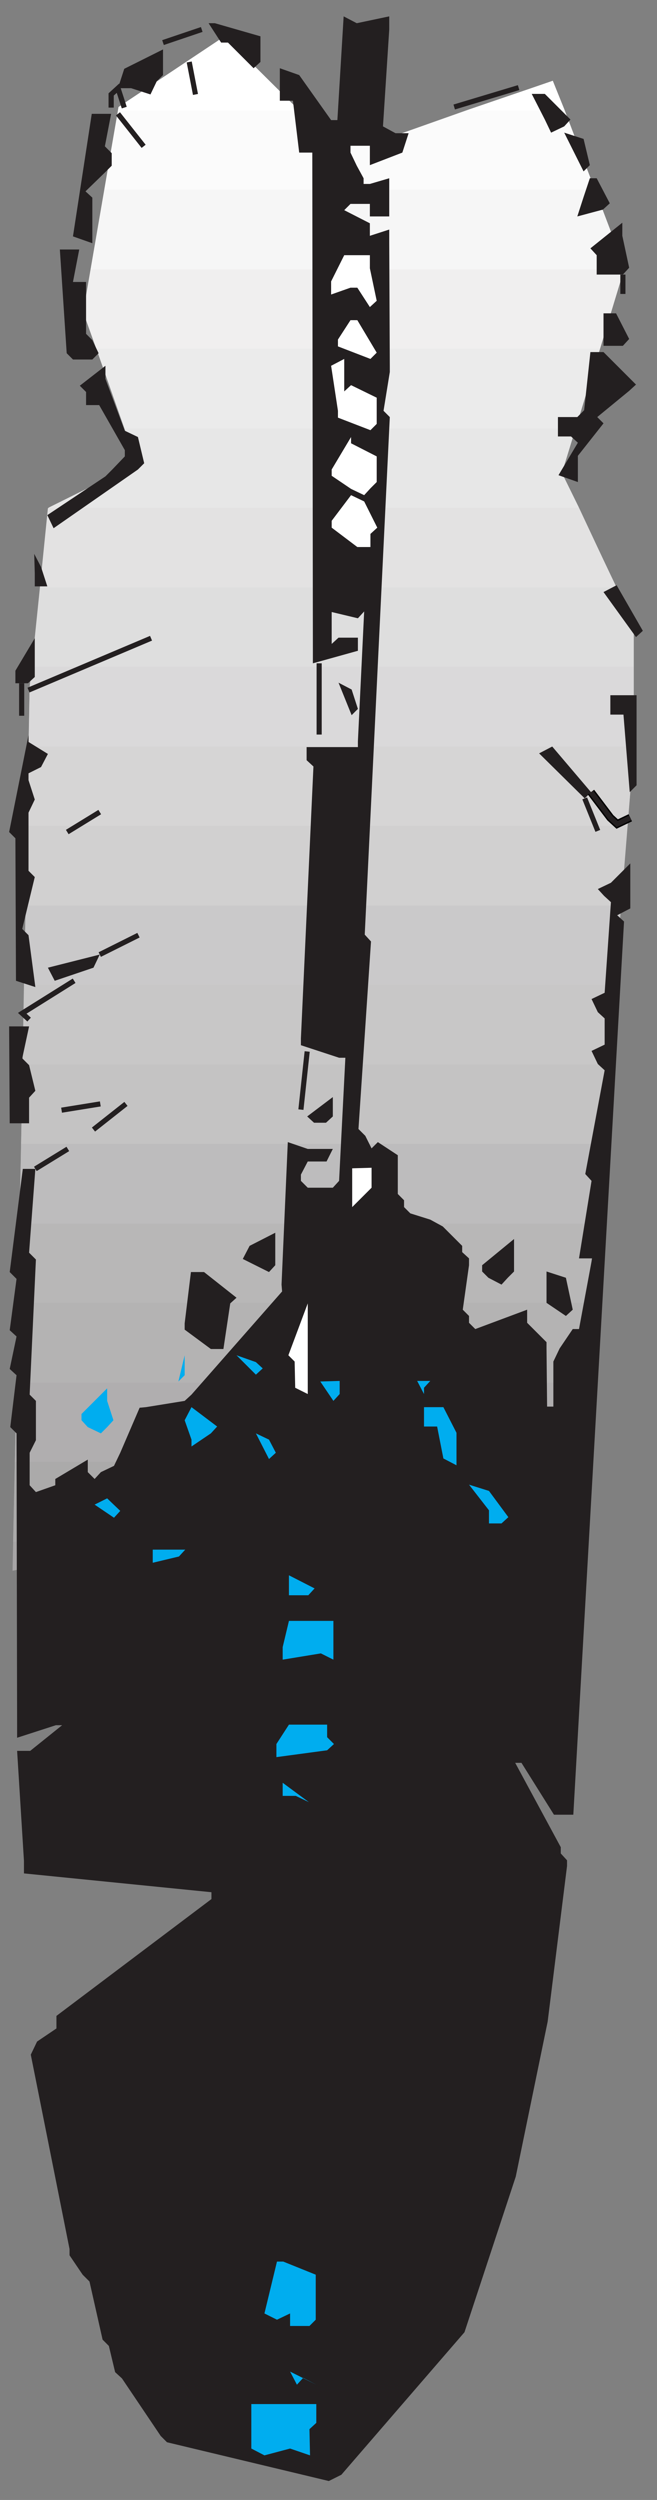
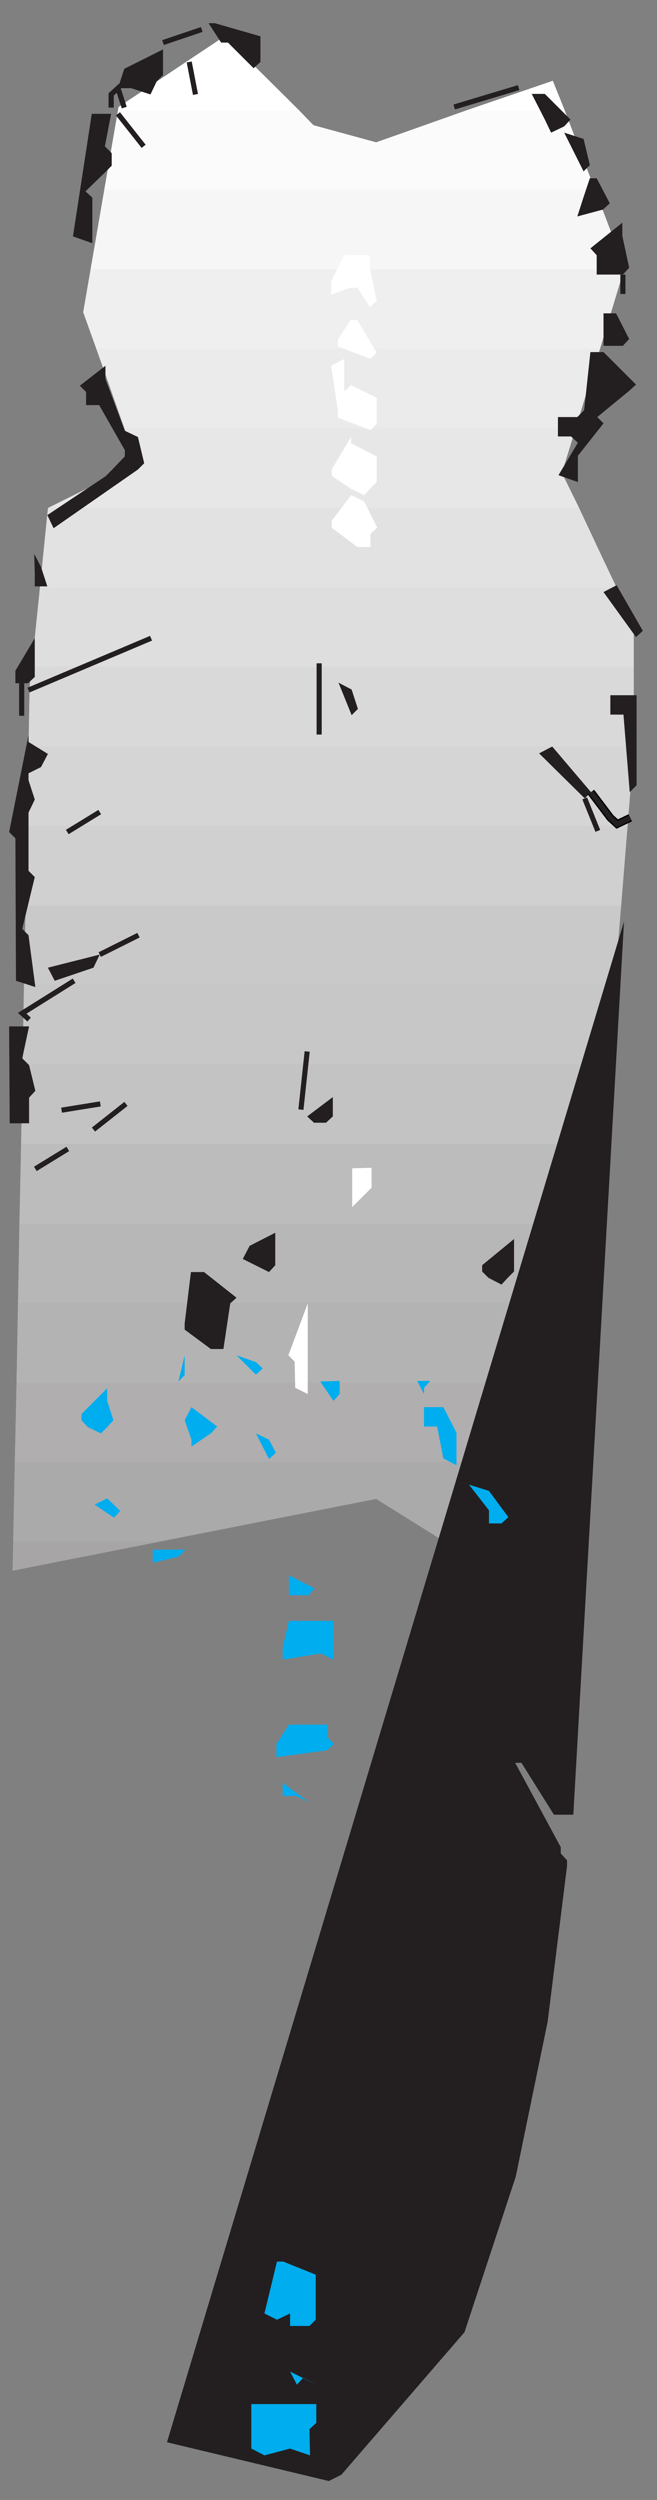
<svg xmlns="http://www.w3.org/2000/svg" xmlns:ns1="http://www.inkscape.org/namespaces/inkscape" xmlns:ns2="http://sodipodi.sourceforge.net/DTD/sodipodi-0.dtd" id="svg5531" version="1.1" ns1:version="0.48.1 " width="57.5" height="218.75" xml:space="preserve" ns2:docname="Feather_2.pdf">
  <rect width="100%" height="100%" fill="#808080" stroke="none" />
  <defs id="defs5535" />
  <ns2:namedview pagecolor="#ffffff" bordercolor="#666666" borderopacity="1" objecttolerance="10" gridtolerance="10" guidetolerance="10" ns1:pageopacity="0" ns1:pageshadow="2" ns1:window-width="640" ns1:window-height="480" id="namedview5533" showgrid="false" ns1:zoom="1.3302857" ns1:cx="28.75" ns1:cy="109.375" ns1:window-x="0" ns1:window-y="0" ns1:window-maximized="0" ns1:current-layer="g5539" />
  <g id="g5539" ns1:groupmode="layer" ns1:label="Feather_2" transform="matrix(1.25,0,0,-1.25,0,218.75)">
    <g id="g5541" transform="scale(0.24,0.24)">
      <path d="m 4.328,302.781 -0.668,-31.754 106.07,20.95 54.196,-33.918 3.824,44.722 -163.422,0" style="fill:#a7a5a6;fill-opacity:1;fill-rule:nonzero;stroke:none" id="path5543" />
      <path d="m 3.828,279.508 0.996,46.383 164.754,0 -3.82,-46.383 -35.746,0 -20.282,12.469 -63.839,-12.469 -42.062,0" style="fill:#abaaaa;fill-opacity:1;fill-rule:nonzero;stroke:none" id="path5545" />
      <path d="m 4.328,302.781 1,46.383 166.246,0 -3.824,-46.383 -163.422,0" style="fill:#b0aeaf;fill-opacity:1;fill-rule:nonzero;stroke:none" id="path5547" />
      <path d="m 4.824,325.891 0.832,46.382 167.746,0 -3.824,-46.382 -164.754,0" style="fill:#b4b3b3;fill-opacity:1;fill-rule:nonzero;stroke:none" id="path5549" />
      <path d="m 5.328,349.164 0.828,46.387 169.242,0 -3.824,-46.387 -166.246,0" style="fill:#b8b7b7;fill-opacity:1;fill-rule:nonzero;stroke:none" id="path5551" />
      <path d="m 5.656,372.273 1,46.383 170.739,0 -3.993,-46.383 -167.746,0" style="fill:#bdbcbd;fill-opacity:1;fill-rule:nonzero;stroke:none" id="path5553" />
      <path d="m 6.156,395.551 0.832,46.383 172.235,0 -3.825,-46.383 -169.242,0" style="fill:#c4c3c3;fill-opacity:1;fill-rule:nonzero;stroke:none" id="path5555" />
      <path d="m 6.656,418.656 0.832,46.387 173.731,0 -3.824,-46.387 -170.739,0" style="fill:#c8c7c7;fill-opacity:1;fill-rule:nonzero;stroke:none" id="path5557" />
      <path d="m 6.988,441.934 0.996,46.382 175.063,0 -3.824,-46.382 -172.235,0" style="fill:#cac9ca;fill-opacity:1;fill-rule:nonzero;stroke:none" id="path5559" />
      <path d="m 7.488,465.043 0.828,46.383 176.559,0 0,-0.996 -3.656,-45.387 -173.731,0" style="fill:#d1d0d0;fill-opacity:1;fill-rule:nonzero;stroke:none" id="path5561" />
      <path d="m 9.316,534.699 -0.668,-5.984 -0.664,-40.399 175.063,0 1.828,22.114 0,24.269 -175.559,0" style="fill:#d6d5d5;fill-opacity:1;fill-rule:nonzero;stroke:none" id="path5563" />
      <path d="m 11.641,557.809 -2.992,-29.094 -0.332,-17.289 176.559,0 0,35.578 -4.988,10.805 -168.246,0" style="fill:#dad9da;fill-opacity:1;fill-rule:nonzero;stroke:none" id="path5565" />
      <path d="m 9.316,534.699 4.82,46.387 154.777,0 15.961,-34.082 0,-12.305 -175.559,0" style="fill:#dedede;fill-opacity:1;fill-rule:nonzero;stroke:none" id="path5567" />
      <path d="m 36.414,604.195 3.492,-10.308 -25.934,-12.969 -2.332,-23.109 168.246,0 -15.961,33.418 3.992,12.968 -131.504,0" style="fill:#e3e2e2;fill-opacity:1;fill-rule:nonzero;stroke:none" id="path5569" />
      <path d="m 28.102,627.469 11.805,-33.582 -25.77,-12.801 154.777,0 -4.988,10.141 11.14,36.242 -146.964,0" style="fill:#e7e7e7;fill-opacity:1;fill-rule:nonzero;stroke:none" id="path5571" />
      <path d="m 26.438,650.578 -2.16,-12.469 12.137,-33.914 131.504,0 14.129,46.383 -155.609,0" style="fill:#ebebeb;fill-opacity:1;fill-rule:nonzero;stroke:none" id="path5573" />
      <path d="m 30.43,673.852 -6.152,-35.743 3.824,-10.64 146.964,0 7.149,23.609 -8.645,22.774 -143.14,0" style="fill:#f0efef;fill-opacity:1;fill-rule:nonzero;stroke:none" id="path5575" />
      <path d="m 87.285,696.961 4.156,-4.32 18.289,-4.989 26.266,9.309 28.762,0 17.457,-45.883 -0.168,-0.5 -155.609,0 7.981,46.383 52.867,0" style="fill:#f6f6f6;fill-opacity:1;fill-rule:nonzero;stroke:none" id="path5577" />
      <path d="m 91.441,692.641 -25.934,25.933 -30.922,-20.617 -4.156,-24.105 143.14,0 -12.304,31.753 -51.536,-17.953 -18.289,4.989" style="fill:#fbfbfb;fill-opacity:1;fill-rule:nonzero;stroke:none" id="path5579" />
      <path d="m 87.285,696.961 -21.777,21.613 -30.922,-20.617 -0.168,-0.996 52.867,0" style="fill:#ffffff;fill-opacity:1;fill-rule:nonzero;stroke:none" id="path5581" />
      <path d="m 164.758,696.961 -3.492,8.644 -25.27,-8.644 28.762,0" style="fill:#ffffff;fill-opacity:1;fill-rule:nonzero;stroke:none" id="path5583" />
      <path d="m 185.539,543.348 -9.476,13.132 3.824,1.997 7.648,-13.301 -1.996,-1.828" style="fill:#231f20;fill-opacity:1;fill-rule:nonzero;stroke:none" id="path5585" />
      <path d="m 183.711,498.125 -1.828,22.609 -3.824,0 0,5.653 7.648,0 0,-26.266 -1.996,-1.996" style="fill:#231f20;fill-opacity:1;fill-rule:nonzero;stroke:none" id="path5587" />
      <path d="m 183.711,532.043 1.828,1.828 -1.828,-1.828" style="fill:#231f20;fill-opacity:1;fill-rule:nonzero;stroke:none" id="path5589" />
      <path d="m 183.547,615.168 -9.313,-7.648 1.829,-1.829 -7.481,-9.476 0,-7.649 -5.652,1.997 5.652,9.476 -1.996,1.828 -3.82,0 0,5.653 5.652,0 1.992,1.996 1.828,16.957 3.825,0 9.476,-9.477 -1.992,-1.828" style="fill:#231f20;fill-opacity:1;fill-rule:nonzero;stroke:none" id="path5591" />
-       <path d="m 182.047,460.387 -14.793,-260.516 -5.652,0 -9.477,15.129 -1.828,0 13.297,-24.605 0,-1.829 1.828,-1.996 0,-1.66 -5.652,-45.387 0,0 -9.309,-45.218 0,0 -14.961,-45.387 0,0 L 99.59,7.355 95.93,5.523 48.715,16.832 l -1.828,1.828 -11.305,16.789 -1.996,1.832 -1.828,7.644 -1.828,1.832 -3.824,16.957 -1.996,1.992 -3.824,5.652 0,1.832 -11.305,56.688 1.832,3.824 5.652,3.824 0,3.661 45.219,34.078 0,1.996 -54.695,5.488 0,3.656 -1.996,32.086 3.824,0 9.309,7.481 -1.828,0 -11.305,-3.657 0,3.657 -0.168,85.121 -1.828,1.828 1.828,15.129 -1.992,1.828 1.992,9.476 -1.992,1.829 1.992,14.964 -1.992,1.997 3.824,30.089 3.656,0 -1.828,-24.437 1.992,-1.996 -1.828,-39.403 1.828,-1.828 0,-11.472 -1.828,-3.657 0,-9.476 1.828,-1.996 5.656,1.996 0,1.828 9.473,5.652 0,-3.656 1.996,-1.996 1.828,1.996 3.824,1.828 1.828,3.824 5.652,13.133 1.832,0.168 11.305,1.828 1.992,1.828 26.434,30.09 -0.164,1.996 1.828,41.563 5.82,-1.992 7.312,0 -1.828,-3.66 -5.484,0 -1.996,-3.825 0,-1.828 1.996,-1.996 7.312,0 1.828,1.996 1.832,35.91 -1.832,0 -11.137,3.657 0,1.996 3.656,79.3 -1.992,1.833 0,3.82 14.961,0 0,1.664 1.828,37.906 -1.828,-1.996 -7.648,1.828 0,-9.308 1.996,1.828 5.652,0 0,-3.825 -13.133,-3.656 0,3.656 -0.168,145.305 -3.824,0 -1.828,15.129 -3.824,0 0,9.477 5.652,-1.996 9.312,-13.133 1.828,0 1.828,30.258 3.824,-1.997 9.477,1.997 0,-3.825 -1.828,-28.265 3.656,-1.992 3.824,0 -1.828,-5.653 -9.477,-3.66 0,5.652 -5.652,0 0,-1.992 1.828,-3.824 1.996,-3.66 0,-1.66 1.828,0 5.653,1.66 0,-11.137 -5.653,0 0,3.656 -5.652,0 -1.828,-1.828 7.48,-3.824 0,-3.656 5.653,1.828 0,-3.824 0.164,-35.911 0,-1.828 -1.828,-11.304 1.828,-1.828 -7.313,-150.957 1.828,-1.997 -3.656,-54.695 1.992,-1.992 1.828,-3.66 1.832,1.828 5.821,-3.824 0,-11.305 1.824,-1.828 0,-1.996 1.828,-1.828 5.824,-1.828 3.653,-1.997 5.652,-5.652 0,-1.828 1.996,-1.828 0,-1.996 -1.824,-12.965 1.824,-1.832 0,-1.992 1.828,-1.828 15.129,5.652 0,-3.824 5.653,-5.653 0,-1.828 0.167,-16.961 1.829,0 0,13.137 1.828,3.824 3.824,5.653 1.828,0 3.824,20.613 -3.824,0 3.66,22.609 -1.832,1.996 5.653,30.258 -1.993,1.828 -1.828,3.824 3.821,1.829 0,7.648 -1.993,1.828 -1.828,3.824 3.821,1.828 1.832,26.434 -1.997,1.828 -1.828,1.996 3.825,1.828 5.652,5.653 0,-13.133 -3.824,-1.996 0,0 1.992,-1.828" style="fill:#231f20;fill-opacity:1;fill-rule:nonzero;stroke:none" id="path5593" />
+       <path d="m 182.047,460.387 -14.793,-260.516 -5.652,0 -9.477,15.129 -1.828,0 13.297,-24.605 0,-1.829 1.828,-1.996 0,-1.66 -5.652,-45.387 0,0 -9.309,-45.218 0,0 -14.961,-45.387 0,0 L 99.59,7.355 95.93,5.523 48.715,16.832 " style="fill:#231f20;fill-opacity:1;fill-rule:nonzero;stroke:none" id="path5593" />
      <path d="m 181.715,628.301 -5.652,0 0,9.476 3.66,0 3.824,-7.48 -1.832,-1.996" style="fill:#231f20;fill-opacity:1;fill-rule:nonzero;stroke:none" id="path5595" />
      <path d="m 181.715,649.082 -7.645,0 0,5.652 -1.832,1.996 9.313,7.481 0,-3.824 1.996,-9.309 -1.832,-1.996" style="fill:#231f20;fill-opacity:1;fill-rule:nonzero;stroke:none" id="path5597" />
      <path d="m 175.898,668.035 -7.48,-1.996 1.828,5.652 1.828,5.485 1.996,0 3.821,-7.313 -1.993,-1.828" style="fill:#231f20;fill-opacity:1;fill-rule:nonzero;stroke:none" id="path5599" />
      <path d="m 170.578,496.297 -13.301,13.133 3.825,1.996 11.304,-13.301 -1.828,-1.828" style="fill:#231f20;fill-opacity:1;fill-rule:nonzero;stroke:none" id="path5601" />
      <path d="m 170.246,679.172 -5.652,11.305 5.652,-1.829 1.828,-7.648 -1.828,-1.828" style="fill:#231f20;fill-opacity:1;fill-rule:nonzero;stroke:none" id="path5603" />
      <path d="m 169.082,260.387 1.828,1.828 -1.828,-1.828" style="fill:#00adef;fill-opacity:1;fill-rule:nonzero;stroke:none" id="path5605" />
      <path d="m 170.742,382.914 -1.828,1.828 1.828,-1.828" style="fill:#ffffff;fill-opacity:1;fill-rule:nonzero;stroke:none" id="path5607" />
      <path d="m 165.09,345.34 -5.652,3.824 0,9.145 5.652,-1.829 1.996,-9.308 -1.996,-1.832" style="fill:#231f20;fill-opacity:1;fill-rule:nonzero;stroke:none" id="path5609" />
      <path d="m 164.758,577.262 1.828,1.996 -1.828,-1.996" style="fill:#231f20;fill-opacity:1;fill-rule:nonzero;stroke:none" id="path5611" />
      <path d="m 164.594,692.305 -3.824,-1.828 -1.829,3.824 -3.824,7.48 3.824,0 7.481,-7.48 -1.828,-1.996" style="fill:#231f20;fill-opacity:1;fill-rule:nonzero;stroke:none" id="path5613" />
      <path d="m 157.777,271.691 1.828,1.829 -1.828,-1.829" style="fill:#00adef;fill-opacity:1;fill-rule:nonzero;stroke:none" id="path5615" />
      <path d="m 148.133,356.48 -1.828,-1.996 -3.825,1.996 -1.828,1.829 0,1.828 9.309,7.648 0,-9.476 -1.828,-1.829" style="fill:#231f20;fill-opacity:1;fill-rule:nonzero;stroke:none" id="path5617" />
      <path d="m 148.465,216.828 -1.992,1.832 1.992,-1.832" style="fill:#00adef;fill-opacity:1;fill-rule:nonzero;stroke:none" id="path5619" />
      <path d="m 146.305,284.828 -3.657,0 0,3.82 -5.82,7.485 5.82,-1.828 5.653,-7.649 -1.996,-1.828" style="fill:#00adef;fill-opacity:1;fill-rule:nonzero;stroke:none" id="path5621" />
      <path d="m 136.996,273.52 -1.992,1.832 1.992,-1.832" style="fill:#00adef;fill-opacity:1;fill-rule:nonzero;stroke:none" id="path5623" />
      <path d="m 129.348,303.777 -1.828,9.313 -3.825,0 0,5.652 5.653,0 3.824,-7.48 0,-9.477 -3.824,1.992" style="fill:#00adef;fill-opacity:1;fill-rule:nonzero;stroke:none" id="path5625" />
      <path d="m 123.695,324.395 0,-1.829 -1.996,3.825 3.828,0 0,0 -1.832,-1.996" style="fill:#00adef;fill-opacity:1;fill-rule:nonzero;stroke:none" id="path5627" />
      <path d="m 121.699,324.395 -1.828,1.996 1.828,-1.996" style="fill:#00adef;fill-opacity:1;fill-rule:nonzero;stroke:none" id="path5629" />
      <path d="m 108.066,573.438 0,-3.825 -3.824,0 -7.48,5.653 0,1.996 5.652,7.48 3.824,-1.828 3.825,-7.648 -1.997,-1.828" style="fill:#ffffff;fill-opacity:1;fill-rule:nonzero;stroke:none" id="path5631" />
      <path d="m 108.066,586.738 -1.828,-1.996 -3.824,1.828 -5.652,3.825 0,1.828 5.652,9.476 0,-1.828 7.481,-3.824 0,-7.481 -1.829,-1.828" style="fill:#ffffff;fill-opacity:1;fill-rule:nonzero;stroke:none" id="path5633" />
      <path d="m 108.066,603.695 -9.476,3.657 0,1.996 -1.992,13.132 3.824,1.997 0,-9.477 1.992,1.828 7.481,-3.656 0,-7.649 -1.829,-1.828" style="fill:#ffffff;fill-opacity:1;fill-rule:nonzero;stroke:none" id="path5635" />
      <path d="m 108.066,624.477 -9.476,3.656 0,1.996 3.66,5.652 1.992,0 5.653,-9.476 -1.829,-1.828" style="fill:#ffffff;fill-opacity:1;fill-rule:nonzero;stroke:none" id="path5637" />
      <path d="m 107.902,639.605 -3.66,5.653 -1.992,0 -5.652,-1.996 0,3.824 3.824,7.648 7.48,0 0,-3.824 1.993,-9.476 -1.993,-1.829" style="fill:#ffffff;fill-opacity:1;fill-rule:nonzero;stroke:none" id="path5639" />
      <path d="m 106.57,380.918 -3.824,-3.824 0,11.308 5.652,0.164 0,-5.82 -1.828,-1.828" style="fill:#ffffff;fill-opacity:1;fill-rule:nonzero;stroke:none" id="path5641" />
      <path d="m 106.238,560.137 1.828,1.996 -1.828,-1.996" style="fill:#ffffff;fill-opacity:1;fill-rule:nonzero;stroke:none" id="path5643" />
      <path d="m 104.242,590.395 1.996,1.996 -1.996,-1.996" style="fill:#231f20;fill-opacity:1;fill-rule:nonzero;stroke:none" id="path5645" />
      <path d="m 104.578,396.047 -1.832,1.832 1.832,-1.832" style="fill:#231f20;fill-opacity:1;fill-rule:nonzero;stroke:none" id="path5647" />
      <path d="m 102.582,520.57 -3.824,9.477 3.824,-1.996 1.828,-5.653 -1.828,-1.828" style="fill:#231f20;fill-opacity:1;fill-rule:nonzero;stroke:none" id="path5649" />
      <path d="m 99.258,265.875 1.828,1.828 -1.828,-1.828" style="fill:#00adef;fill-opacity:1;fill-rule:nonzero;stroke:none" id="path5651" />
      <path d="m 96.762,562.133 3.824,-1.996 -3.824,1.996" style="fill:#ffffff;fill-opacity:1;fill-rule:nonzero;stroke:none" id="path5653" />
      <path d="m 97.262,320.57 -3.824,5.653 5.652,0.168 0,-3.825 -1.828,-1.996" style="fill:#00adef;fill-opacity:1;fill-rule:nonzero;stroke:none" id="path5655" />
      <path d="m 95.266,330.047 3.824,-1.828 -3.824,1.828" style="fill:#00adef;fill-opacity:1;fill-rule:nonzero;stroke:none" id="path5657" />
      <path d="m 95.434,218.66 -14.797,-1.996 0,3.824 3.656,5.653 11.141,0 0,-3.661 1.992,-1.992 -1.992,-1.828" style="fill:#00adef;fill-opacity:1;fill-rule:nonzero;stroke:none" id="path5659" />
      <path d="m 93.606,246.922 -11.141,-1.828 0,3.656 1.828,7.648 12.969,0 0,-11.304 -3.656,1.828" style="fill:#00adef;fill-opacity:1;fill-rule:nonzero;stroke:none" id="path5661" />
      <path d="m 95.102,401.699 -3.492,0 -1.996,1.832 7.481,5.653 0,-5.653 -1.992,-1.832" style="fill:#231f20;fill-opacity:1;fill-rule:nonzero;stroke:none" id="path5663" />
      <path d="M 90.277,20.652 90.445,13.008 84.625,15 77.144,13.008 73.32,15 l 0,12.969 18.953,0 0,-5.484 -1.996,-1.832" style="fill:#00adef;fill-opacity:1;fill-rule:nonzero;stroke:none" id="path5665" />
      <path d="m 88.449,35.617 -1.828,-1.996 -1.996,3.824 7.648,-3.824 -3.824,1.996" style="fill:#00adef;fill-opacity:1;fill-rule:nonzero;stroke:none" id="path5667" />
      <path d="m 90.277,50.746 -5.652,0 0,3.656 -3.824,-1.828 -3.656,1.828 3.656,15.129 1.828,0 9.48,-3.824 0,-13.133 -1.832,-1.828" style="fill:#00adef;fill-opacity:1;fill-rule:nonzero;stroke:none" id="path5669" />
      <path d="m 89.945,263.879 -5.652,0 0,5.82 7.48,-3.824 -1.828,-1.996" style="fill:#00adef;fill-opacity:1;fill-rule:nonzero;stroke:none" id="path5671" />
      <path d="m 86.289,205.359 -3.824,0 0,3.825 7.649,-5.653 -3.824,1.828" style="fill:#00adef;fill-opacity:1;fill-rule:nonzero;stroke:none" id="path5673" />
      <path d="m 86.121,324.395 -0.164,7.648 -1.828,1.828 5.652,15.129 0,-26.434 -3.66,1.829" style="fill:#ffffff;fill-opacity:1;fill-rule:nonzero;stroke:none" id="path5675" />
      <path d="m 82.297,328.219 1.832,1.828 -1.832,-1.828" style="fill:#00adef;fill-opacity:1;fill-rule:nonzero;stroke:none" id="path5677" />
      <path d="m 78.473,303.613 -3.82,7.481 3.82,-1.828 1.996,-3.825 -1.996,-1.828" style="fill:#00adef;fill-opacity:1;fill-rule:nonzero;stroke:none" id="path5679" />
      <path d="m 78.473,358.145 -7.645,3.82 1.992,3.824 7.484,3.824 0,-9.476 -1.832,-1.992" style="fill:#231f20;fill-opacity:1;fill-rule:nonzero;stroke:none" id="path5681" />
      <path d="m 76.644,316.914 1.828,1.828 -1.828,-1.828" style="fill:#00adef;fill-opacity:1;fill-rule:nonzero;stroke:none" id="path5683" />
      <path d="M 74.652,328.219 69,333.871 l 5.652,-1.996 1.992,-1.828 -1.992,-1.828" style="fill:#00adef;fill-opacity:1;fill-rule:nonzero;stroke:none" id="path5685" />
      <path d="m 73.984,709.266 -7.481,7.48 -1.996,0 -3.656,5.652 1.832,0 13.297,-3.824 0,-7.48 -1.996,-1.828" style="fill:#231f20;fill-opacity:1;fill-rule:nonzero;stroke:none" id="path5687" />
      <path d="m 75.148,35.617 -1.828,1.828 1.828,-1.828" style="fill:#00adef;fill-opacity:1;fill-rule:nonzero;stroke:none" id="path5689" />
      <path d="m 67.168,349 -1.992,-13.301 -3.66,0 -7.644,5.653 0,1.828 1.828,14.965 3.824,0 L 69,350.66 67.168,349" style="fill:#231f20;fill-opacity:1;fill-rule:nonzero;stroke:none" id="path5691" />
      <path d="m 61.516,311.094 -5.652,-3.824 0,1.996 -1.992,5.652 1.992,3.824 7.484,-5.652 -1.832,-1.996" style="fill:#00adef;fill-opacity:1;fill-rule:nonzero;stroke:none" id="path5693" />
      <path d="m 52.207,275.184 -7.648,-1.829 0,3.825 9.48,0 -1.832,-1.996" style="fill:#00adef;fill-opacity:1;fill-rule:nonzero;stroke:none" id="path5695" />
      <path d="m 52.039,326.223 1.832,7.648 0,-5.82 -1.832,-1.828" style="fill:#00adef;fill-opacity:1;fill-rule:nonzero;stroke:none" id="path5697" />
      <path d="m 45.723,705.441 -1.828,-3.824 -5.652,1.828 -3.824,0 1.828,5.653 11.309,5.652 0,-7.48 -1.832,-1.829" style="fill:#231f20;fill-opacity:1;fill-rule:nonzero;stroke:none" id="path5699" />
      <path d="m 40.57,409.184 1.828,3.82 -1.828,-3.82" style="fill:#231f20;fill-opacity:1;fill-rule:nonzero;stroke:none" id="path5701" />
      <path d="m 40.238,592.223 -24.605,-17.121 -1.828,3.82 16.957,11.305 1.992,1.996 3.66,3.824 0,1.828 -7.481,13.137 -3.824,0 0,3.824 -1.828,1.828 7.48,5.816 0,-3.824 5.652,-15.129 3.824,-1.828 1.828,-7.648 -1.828,-1.828" style="fill:#231f20;fill-opacity:1;fill-rule:nonzero;stroke:none" id="path5703" />
      <path d="m 35.082,267.703 1.996,1.828 -1.996,-1.828" style="fill:#00adef;fill-opacity:1;fill-rule:nonzero;stroke:none" id="path5705" />
      <path d="m 33.254,286.488 -5.652,3.825 3.656,1.828 3.824,-3.657 -1.828,-1.996" style="fill:#00adef;fill-opacity:1;fill-rule:nonzero;stroke:none" id="path5707" />
      <path d="m 31.258,312.922 -1.828,-1.828 -3.824,1.828 -1.828,1.996 0,1.828 7.481,7.481 0,-3.657 1.832,-5.652 -1.832,-1.996" style="fill:#00adef;fill-opacity:1;fill-rule:nonzero;stroke:none" id="path5709" />
      <path d="m 30.594,678.84 -5.652,-5.485 1.996,-1.832 0,-13.296 -5.652,1.992 5.484,35.746 5.652,0 -1.828,-9.477 1.996,-1.996 0,-3.656 -1.996,-1.996" style="fill:#231f20;fill-opacity:1;fill-rule:nonzero;stroke:none" id="path5711" />
      <path d="m 27.27,446.922 -11.305,-3.824 -1.992,3.824 15.125,3.824 -1.828,-3.824" style="fill:#231f20;fill-opacity:1;fill-rule:nonzero;stroke:none" id="path5713" />
-       <path d="m 26.938,624.309 -5.652,0 -1.828,1.832 -1.996,30.254 5.652,0 -1.828,-9.473 3.824,0 0,-15.129 1.828,-1.832 1.828,-3.82 -1.828,-1.832" style="fill:#231f20;fill-opacity:1;fill-rule:nonzero;stroke:none" id="path5715" />
      <path d="m 15.965,401.535 1.996,1.828 -1.996,-1.828" style="fill:#231f20;fill-opacity:1;fill-rule:nonzero;stroke:none" id="path5717" />
      <path d="m 11.973,505.441 -3.656,-1.828 0,-1.996 1.828,-5.652 -1.828,-3.824 0,-16.957 1.828,-1.829 -3.656,-15.128 1.828,-1.829 1.996,-15.128 -5.652,1.828 -0.168,41.562 -1.828,1.828 5.652,28.262 0,-1.992 5.656,-3.492 -2,-3.825" style="fill:#231f20;fill-opacity:1;fill-rule:nonzero;stroke:none" id="path5719" />
      <path d="m 11.973,563.793 1.832,-5.652 -3.66,0 0,3.824 -0.164,5.652 1.992,-3.824" style="fill:#231f20;fill-opacity:1;fill-rule:nonzero;stroke:none" id="path5721" />
      <path d="m 10.145,550.66 1.828,1.828 -1.828,-1.828" style="fill:#231f20;fill-opacity:1;fill-rule:nonzero;stroke:none" id="path5723" />
      <path d="m 8.484,409.016 0,-7.481 -5.652,0 -0.168,28.262 5.82,0 -1.996,-9.309 1.996,-1.996 1.828,-7.48 -1.828,-1.996" style="fill:#231f20;fill-opacity:1;fill-rule:nonzero;stroke:none" id="path5725" />
      <path d="m 8.152,529.879 -3.66,0 0,3.66 5.652,9.473 0,-11.305 -1.992,-1.828" style="fill:#231f20;fill-opacity:1;fill-rule:nonzero;stroke:none" id="path5727" />
      <path d="m 183.879,490.645 -3.824,-1.829 -1.996,1.829 -5.653,7.48" style="fill:none;stroke:#000000;stroke-opacity:1;stroke-width:2.309;stroke-linecap:butt;stroke-linejoin:miter;stroke-miterlimit:4;stroke-dasharray:none" id="path5729" />
      <path d="m 183.879,490.645 -3.824,-1.829 -1.996,1.829 -5.653,7.48" style="fill:none;stroke:#231f20;stroke-opacity:1;stroke-width:1.494;stroke-linecap:butt;stroke-linejoin:miter;stroke-miterlimit:4;stroke-dasharray:none" id="path5731" />
      <path d="m 181.715,643.43 0,5.652" style="fill:none;stroke:#231f20;stroke-opacity:1;stroke-width:1.494;stroke-linecap:butt;stroke-linejoin:miter;stroke-miterlimit:4;stroke-dasharray:none" id="path5733" />
      <path d="m 174.402,486.82 -3.824,9.477" style="fill:none;stroke:#231f20;stroke-opacity:1;stroke-width:1.494;stroke-linecap:butt;stroke-linejoin:miter;stroke-miterlimit:4;stroke-dasharray:none" id="path5735" />
      <path d="m 151.293,703.613 -18.785,-5.656" style="fill:none;stroke:#231f20;stroke-opacity:1;stroke-width:1.494;stroke-linecap:butt;stroke-linejoin:miter;stroke-miterlimit:4;stroke-dasharray:none" id="path5737" />
      <path d="m 93.106,514.918 0,20.781" style="fill:none;stroke:#231f20;stroke-opacity:1;stroke-width:1.494;stroke-linecap:butt;stroke-linejoin:miter;stroke-miterlimit:4;stroke-dasharray:none" id="path5739" />
      <path d="m 87.785,405.523 1.828,16.957" style="fill:none;stroke:#231f20;stroke-opacity:1;stroke-width:1.494;stroke-linecap:butt;stroke-linejoin:miter;stroke-miterlimit:4;stroke-dasharray:none" id="path5741" />
      <path d="M 58.855,720.57 47.555,716.746" style="fill:none;stroke:#231f20;stroke-opacity:1;stroke-width:1.494;stroke-linecap:butt;stroke-linejoin:miter;stroke-miterlimit:4;stroke-dasharray:none" id="path5743" />
      <path d="m 57.027,701.617 -1.828,9.477" style="fill:none;stroke:#231f20;stroke-opacity:1;stroke-width:1.494;stroke-linecap:butt;stroke-linejoin:miter;stroke-miterlimit:4;stroke-dasharray:none" id="path5745" />
      <path d="M 44.062,543.012 8.316,527.887" style="fill:none;stroke:#231f20;stroke-opacity:1;stroke-width:1.494;stroke-linecap:butt;stroke-linejoin:miter;stroke-miterlimit:4;stroke-dasharray:none" id="path5747" />
      <path d="m 41.902,686.488 -7.484,9.477" style="fill:none;stroke:#231f20;stroke-opacity:1;stroke-width:1.494;stroke-linecap:butt;stroke-linejoin:miter;stroke-miterlimit:4;stroke-dasharray:none" id="path5749" />
      <path d="M 40.402,456.398 29.098,450.746" style="fill:none;stroke:#231f20;stroke-opacity:1;stroke-width:1.494;stroke-linecap:butt;stroke-linejoin:miter;stroke-miterlimit:4;stroke-dasharray:none" id="path5751" />
      <path d="m 36.746,407.188 -9.477,-7.481" style="fill:none;stroke:#231f20;stroke-opacity:1;stroke-width:1.494;stroke-linecap:butt;stroke-linejoin:miter;stroke-miterlimit:4;stroke-dasharray:none" id="path5753" />
      <path d="m 36.246,697.793 -1.828,5.652 -1.996,-1.828 0,-3.824" style="fill:none;stroke:#231f20;stroke-opacity:1;stroke-width:1.494;stroke-linecap:butt;stroke-linejoin:miter;stroke-miterlimit:4;stroke-dasharray:none" id="path5755" />
      <path d="m 36.246,697.793 -1.828,5.652 -1.996,-1.828 0,-3.824" style="fill:none;stroke:#231f20;stroke-opacity:1;stroke-width:1.494;stroke-linecap:butt;stroke-linejoin:miter;stroke-miterlimit:4;stroke-dasharray:none" id="path5757" />
      <path d="M 29.266,407.188 17.961,405.359" style="fill:none;stroke:#231f20;stroke-opacity:1;stroke-width:1.494;stroke-linecap:butt;stroke-linejoin:miter;stroke-miterlimit:4;stroke-dasharray:none" id="path5759" />
      <path d="m 29.098,492.309 -9.477,-5.821" style="fill:none;stroke:#231f20;stroke-opacity:1;stroke-width:1.494;stroke-linecap:butt;stroke-linejoin:miter;stroke-miterlimit:4;stroke-dasharray:none" id="path5761" />
      <path d="m 21.617,443.098 -15.129,-9.477 1.996,-1.828 0,0" style="fill:none;stroke:#231f20;stroke-opacity:1;stroke-width:1.494;stroke-linecap:butt;stroke-linejoin:miter;stroke-miterlimit:4;stroke-dasharray:none" id="path5763" />
      <path d="m 21.617,443.098 -15.129,-9.477 1.996,-1.828 0,0" style="fill:none;stroke:#231f20;stroke-opacity:1;stroke-width:1.494;stroke-linecap:butt;stroke-linejoin:miter;stroke-miterlimit:4;stroke-dasharray:none" id="path5765" />
      <path d="m 19.789,394.055 -9.477,-5.821" style="fill:none;stroke:#231f20;stroke-opacity:1;stroke-width:1.494;stroke-linecap:butt;stroke-linejoin:miter;stroke-miterlimit:4;stroke-dasharray:none" id="path5767" />
      <path d="m 6.32,520.402 0,9.477" style="fill:none;stroke:#231f20;stroke-opacity:1;stroke-width:1.494;stroke-linecap:butt;stroke-linejoin:miter;stroke-miterlimit:4;stroke-dasharray:none" id="path5769" />
    </g>
  </g>
</svg>